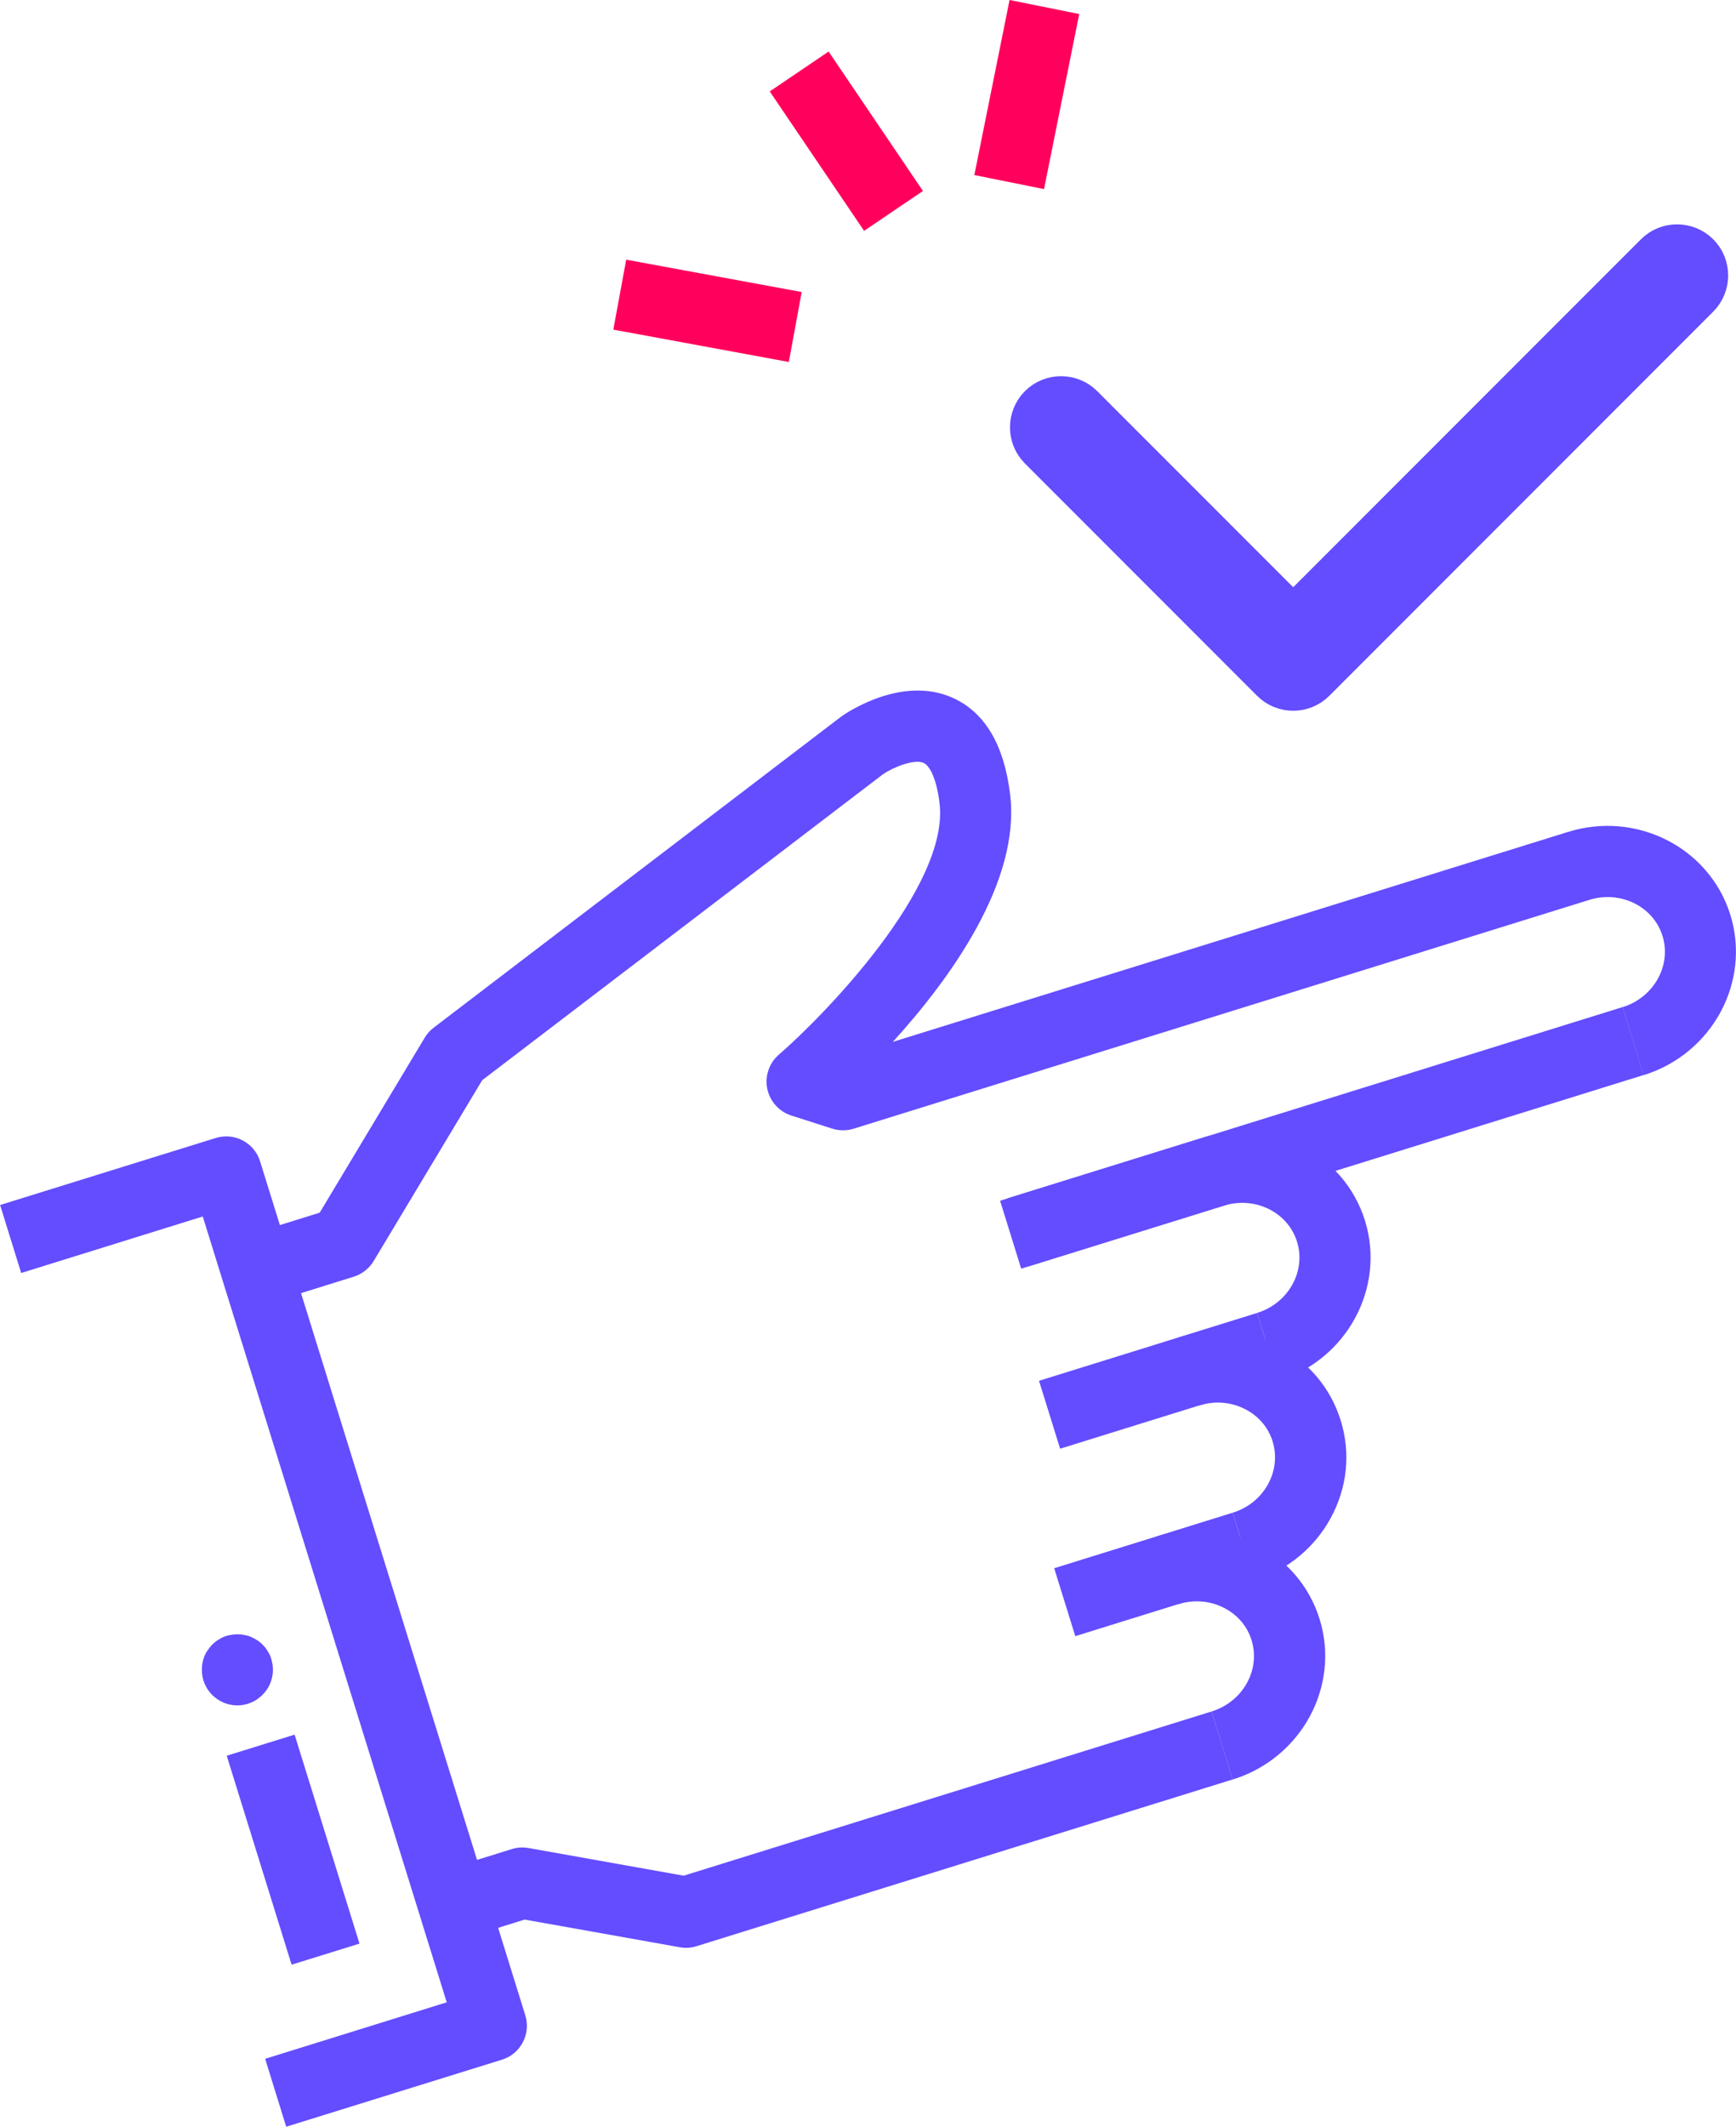
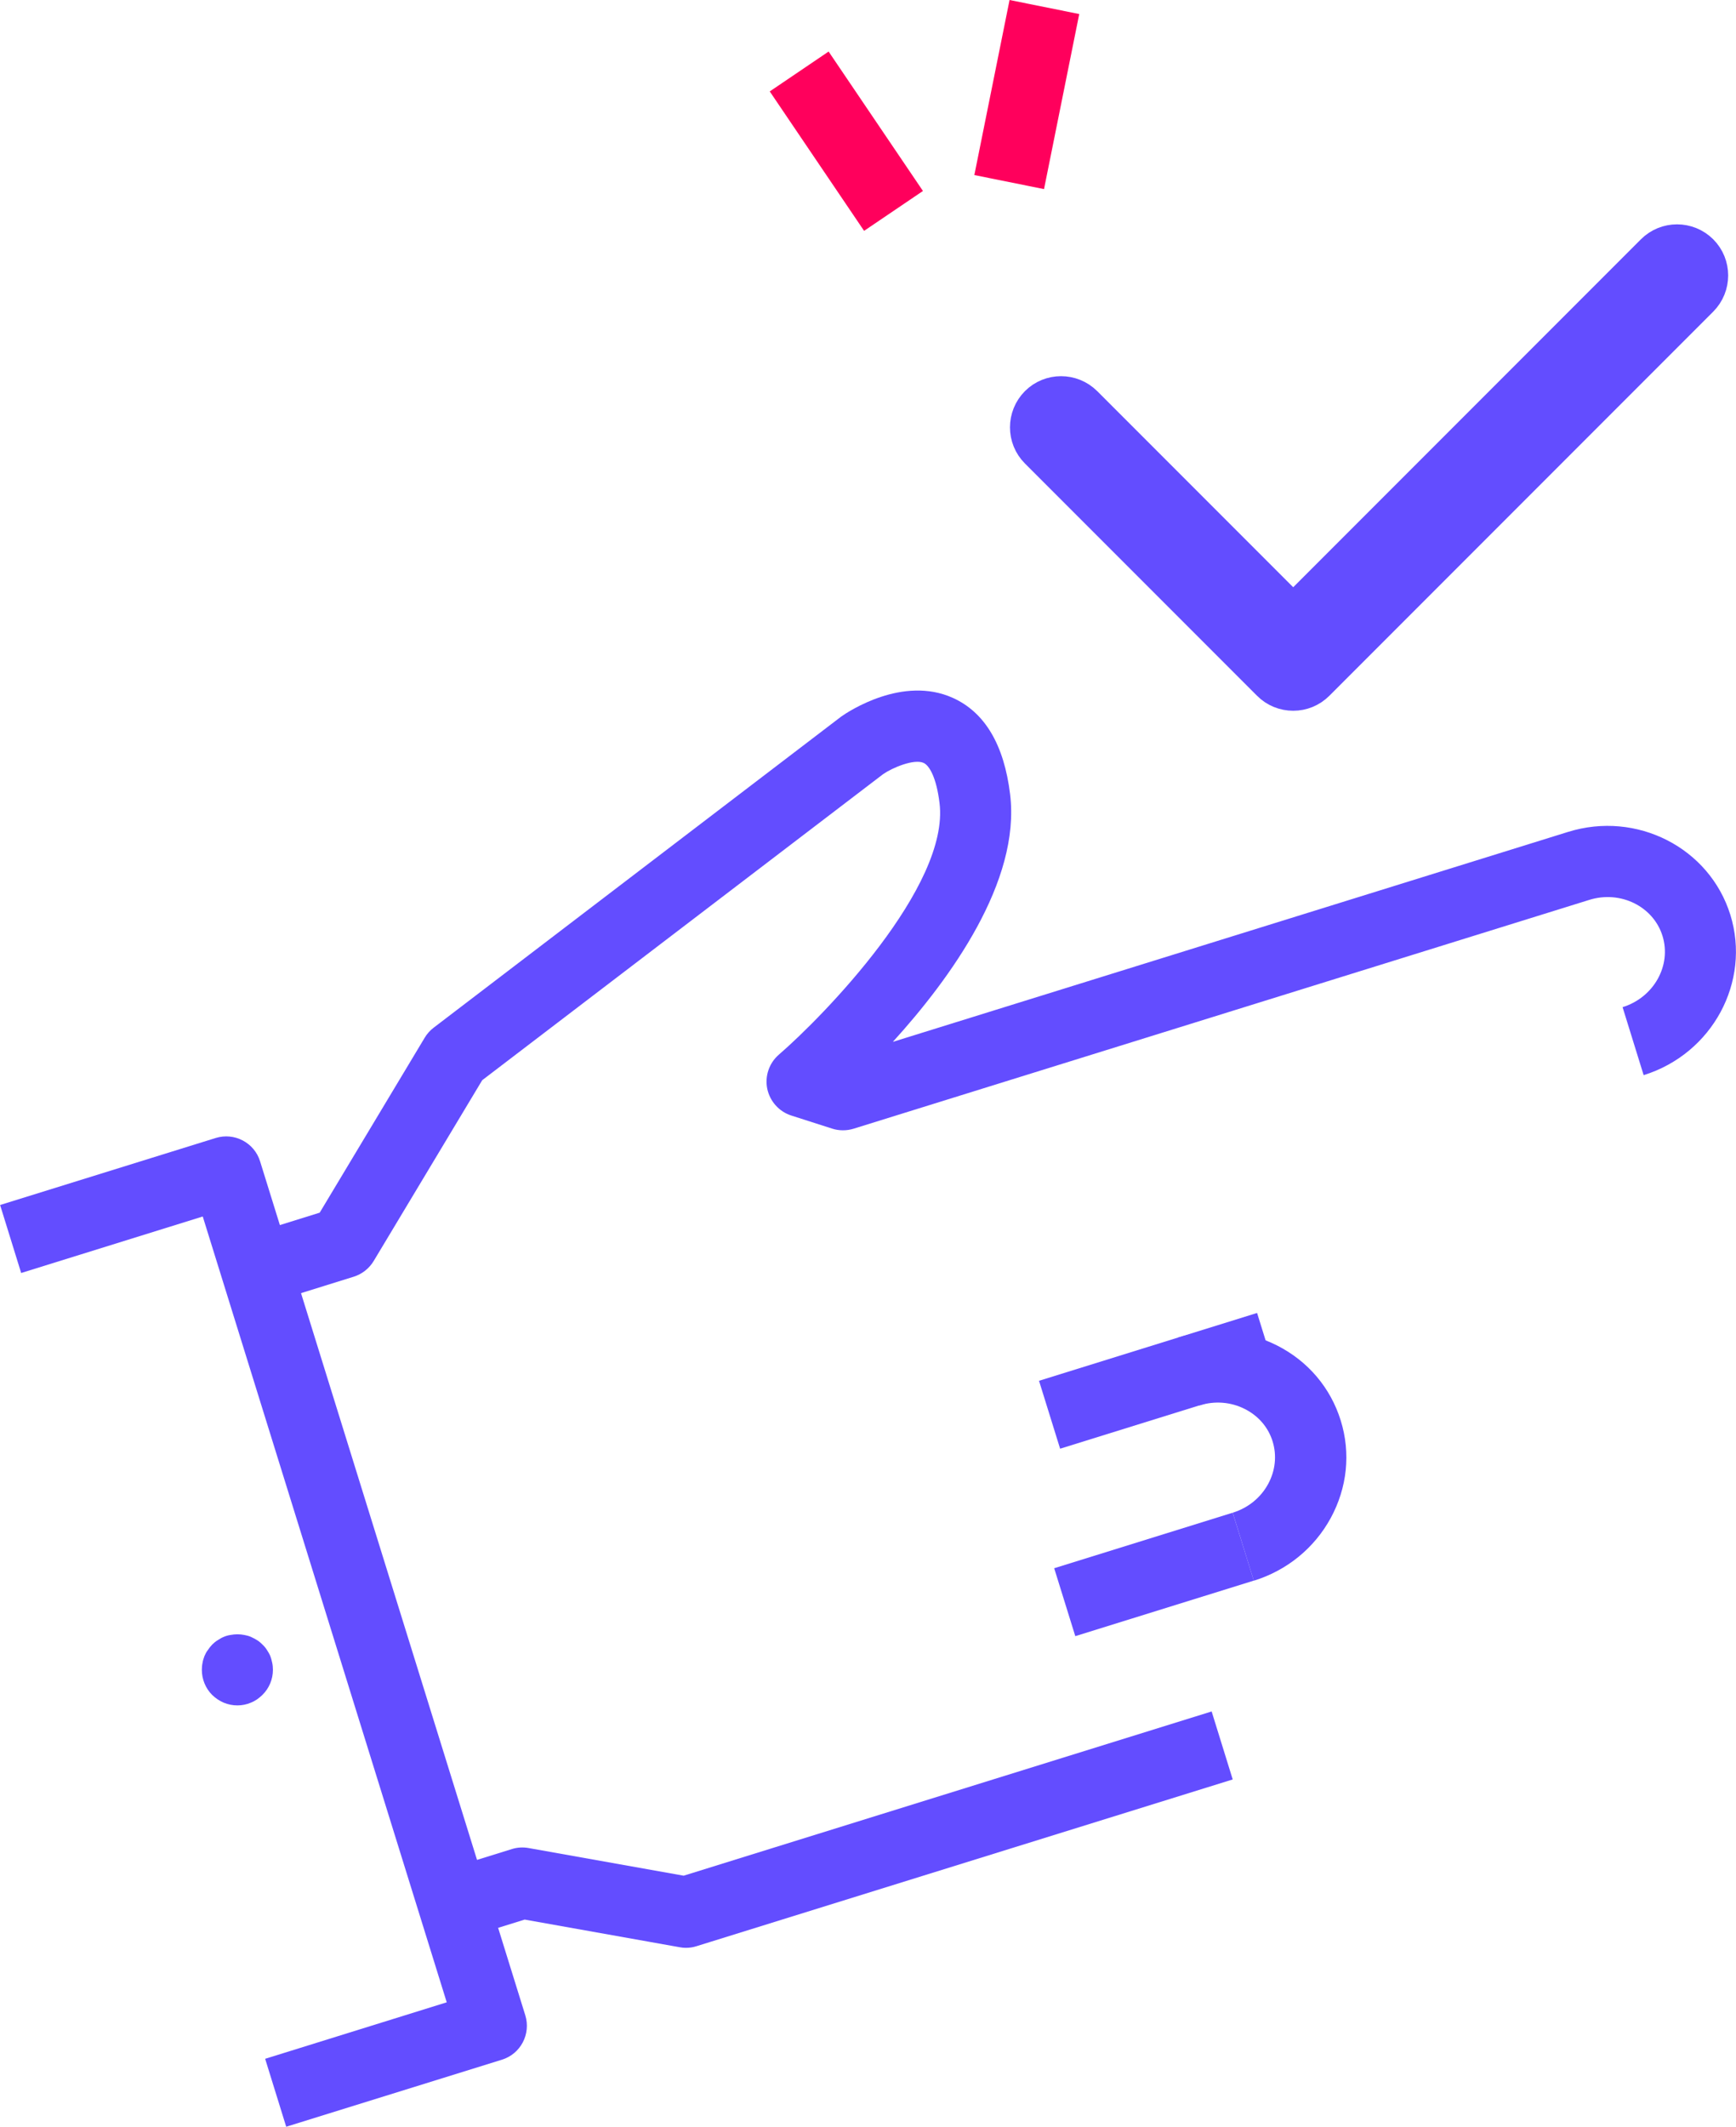
<svg xmlns="http://www.w3.org/2000/svg" id="Layer_2" viewBox="0 0 172.19 210.81">
  <defs>
    <style>.cls-1{fill:#ff005c;}.cls-2,.cls-3{fill:#634dff;}.cls-3{stroke:#634dff;stroke-miterlimit:10;stroke-width:3px;}</style>
  </defs>
  <g id="Layer_1-2">
    <g>
      <g>
        <path class="cls-2" d="M26.48,129.22l-2.09-6.74,7.32-2.28,10.42-17.35c.23-.38,.53-.72,.89-.99l40.44-30.85c.73-.51,6.1-4.06,11.04-1.84,3.18,1.43,5.09,4.64,5.69,9.56,1.06,8.64-5.93,18.27-11.63,24.54l66.97-20.81c6.81-2.12,14.03,1.57,16.1,8.22,2.06,6.64-1.79,13.77-8.6,15.89l-2.09-6.74c3.1-.96,4.87-4.13,3.96-7.06-.91-2.93-4.18-4.54-7.27-3.57l-72.97,22.68c-.69,.21-1.44,.21-2.12-.01l-4.06-1.3c-1.21-.39-2.12-1.41-2.38-2.66-.25-1.25,.19-2.54,1.15-3.37,4.46-3.85,16.96-16.69,15.94-24.94-.31-2.55-1.02-3.73-1.58-3.98-.95-.43-3.12,.49-4.01,1.11l-39.77,30.34-10.77,17.93c-.45,.74-1.15,1.29-1.98,1.55l-8.61,2.68Z" />
-         <rect class="cls-2" x="98.78" y="109.27" width="64.66" height="7.05" transform="translate(-27.57 44) rotate(-17.27)" />
        <g>
-           <path class="cls-2" d="M126.78,136.88l-2.09-6.74c3.1-.96,4.87-4.13,3.96-7.06-.91-2.93-4.18-4.54-7.27-3.57l-19.39,6.02-2.09-6.74,19.39-6.02c6.82-2.12,14.03,1.57,16.1,8.22,2.06,6.65-1.8,13.78-8.6,15.89Z" />
          <rect class="cls-2" x="103.59" y="133.35" width="22.65" height="7.05" transform="translate(-35.45 40.28) rotate(-17.27)" />
        </g>
        <g>
          <path class="cls-2" d="M124.36,156.68l-2.09-6.74c1.52-.47,2.77-1.48,3.51-2.84,.72-1.32,.88-2.82,.45-4.22-.43-1.4-1.41-2.54-2.76-3.22-1.38-.7-2.99-.83-4.5-.35l-2.09-6.74c3.28-1.02,6.75-.74,9.78,.79,3.07,1.55,5.31,4.19,6.32,7.43,1.01,3.24,.65,6.68-1,9.7-1.63,2.97-4.33,5.17-7.61,6.19Z" />
          <rect class="cls-2" x="105.19" y="152.54" width="18.54" height="7.05" transform="translate(-41.17 41.01) rotate(-17.27)" />
        </g>
        <g>
-           <path class="cls-2" d="M122.27,176.38l-2.09-6.74c3.1-.96,4.87-4.13,3.96-7.06-.43-1.4-1.41-2.54-2.76-3.22-1.38-.7-2.99-.83-4.5-.35l-2.09-6.74c3.27-1.02,6.75-.74,9.78,.79,3.07,1.55,5.31,4.19,6.32,7.43,2.06,6.64-1.79,13.77-8.6,15.89Z" />
          <path class="cls-2" d="M68.03,193.07c-.21,0-.42-.02-.62-.06l-15.37-2.74-7.16,2.23-2.09-6.74,7.98-2.48c.54-.17,1.11-.2,1.67-.1l15.37,2.74,52.37-16.28,2.09,6.74-53.19,16.53c-.34,.11-.69,.16-1.05,.16Z" />
        </g>
        <path class="cls-2" d="M28.39,210.81l-2.09-6.74,18.01-5.6L20.11,120.58l-18.01,5.6-2.09-6.74,21.38-6.64c1.86-.58,3.84,.46,4.41,2.32l26.3,84.63c.58,1.86-.46,3.84-2.32,4.41l-21.38,6.64Z" />
-         <rect class="cls-2" x="25.56" y="172.49" width="7.05" height="21.69" transform="translate(-53.1 16.89) rotate(-17.26)" />
        <path class="cls-2" d="M23.55,169.04c-.48,0-.92-.09-1.36-.27-.42-.18-.81-.44-1.15-.77-.65-.65-1.02-1.55-1.02-2.49,0-.23,.02-.46,.07-.69,.03-.23,.11-.44,.19-.67,.09-.21,.19-.41,.34-.6,.12-.19,.27-.37,.42-.53,.18-.18,.35-.32,.55-.44,.19-.12,.39-.25,.6-.33,.21-.09,.44-.16,.67-.19,.46-.09,.92-.09,1.38,0,.23,.04,.44,.1,.65,.19,.21,.09,.42,.21,.62,.33,.19,.12,.37,.27,.53,.44,.18,.16,.32,.34,.44,.53,.12,.19,.25,.39,.33,.6,.09,.23,.14,.44,.19,.67s.07,.46,.07,.69c0,.94-.37,1.83-1.04,2.49-.34,.33-.71,.6-1.15,.77-.42,.18-.86,.27-1.34,.27Z" />
      </g>
      <rect class="cls-1" x="80.42" y="5.65" width="7.05" height="16.69" transform="translate(6.59 49.47) rotate(-34.1)" />
-       <rect class="cls-1" x="66.65" y="21.96" width="7.05" height="17.7" transform="translate(27.16 94.24) rotate(-79.56)" />
      <rect class="cls-1" x="92.99" y="5.85" width="17.7" height="7.05" transform="translate(72.56 107.36) rotate(-78.62)" />
    </g>
    <path class="cls-3" d="M128.26,68.95c-.91,0-1.83-.35-2.52-1.05l-23.02-23.02c-1.39-1.39-1.39-3.65,0-5.05,1.39-1.39,3.65-1.39,5.05,0l20.5,20.5,35.55-35.55c1.39-1.39,3.65-1.39,5.05,0,1.39,1.39,1.39,3.65,0,5.05l-38.07,38.07c-.7,.7-1.61,1.05-2.52,1.05Z" />
  </g>
</svg>